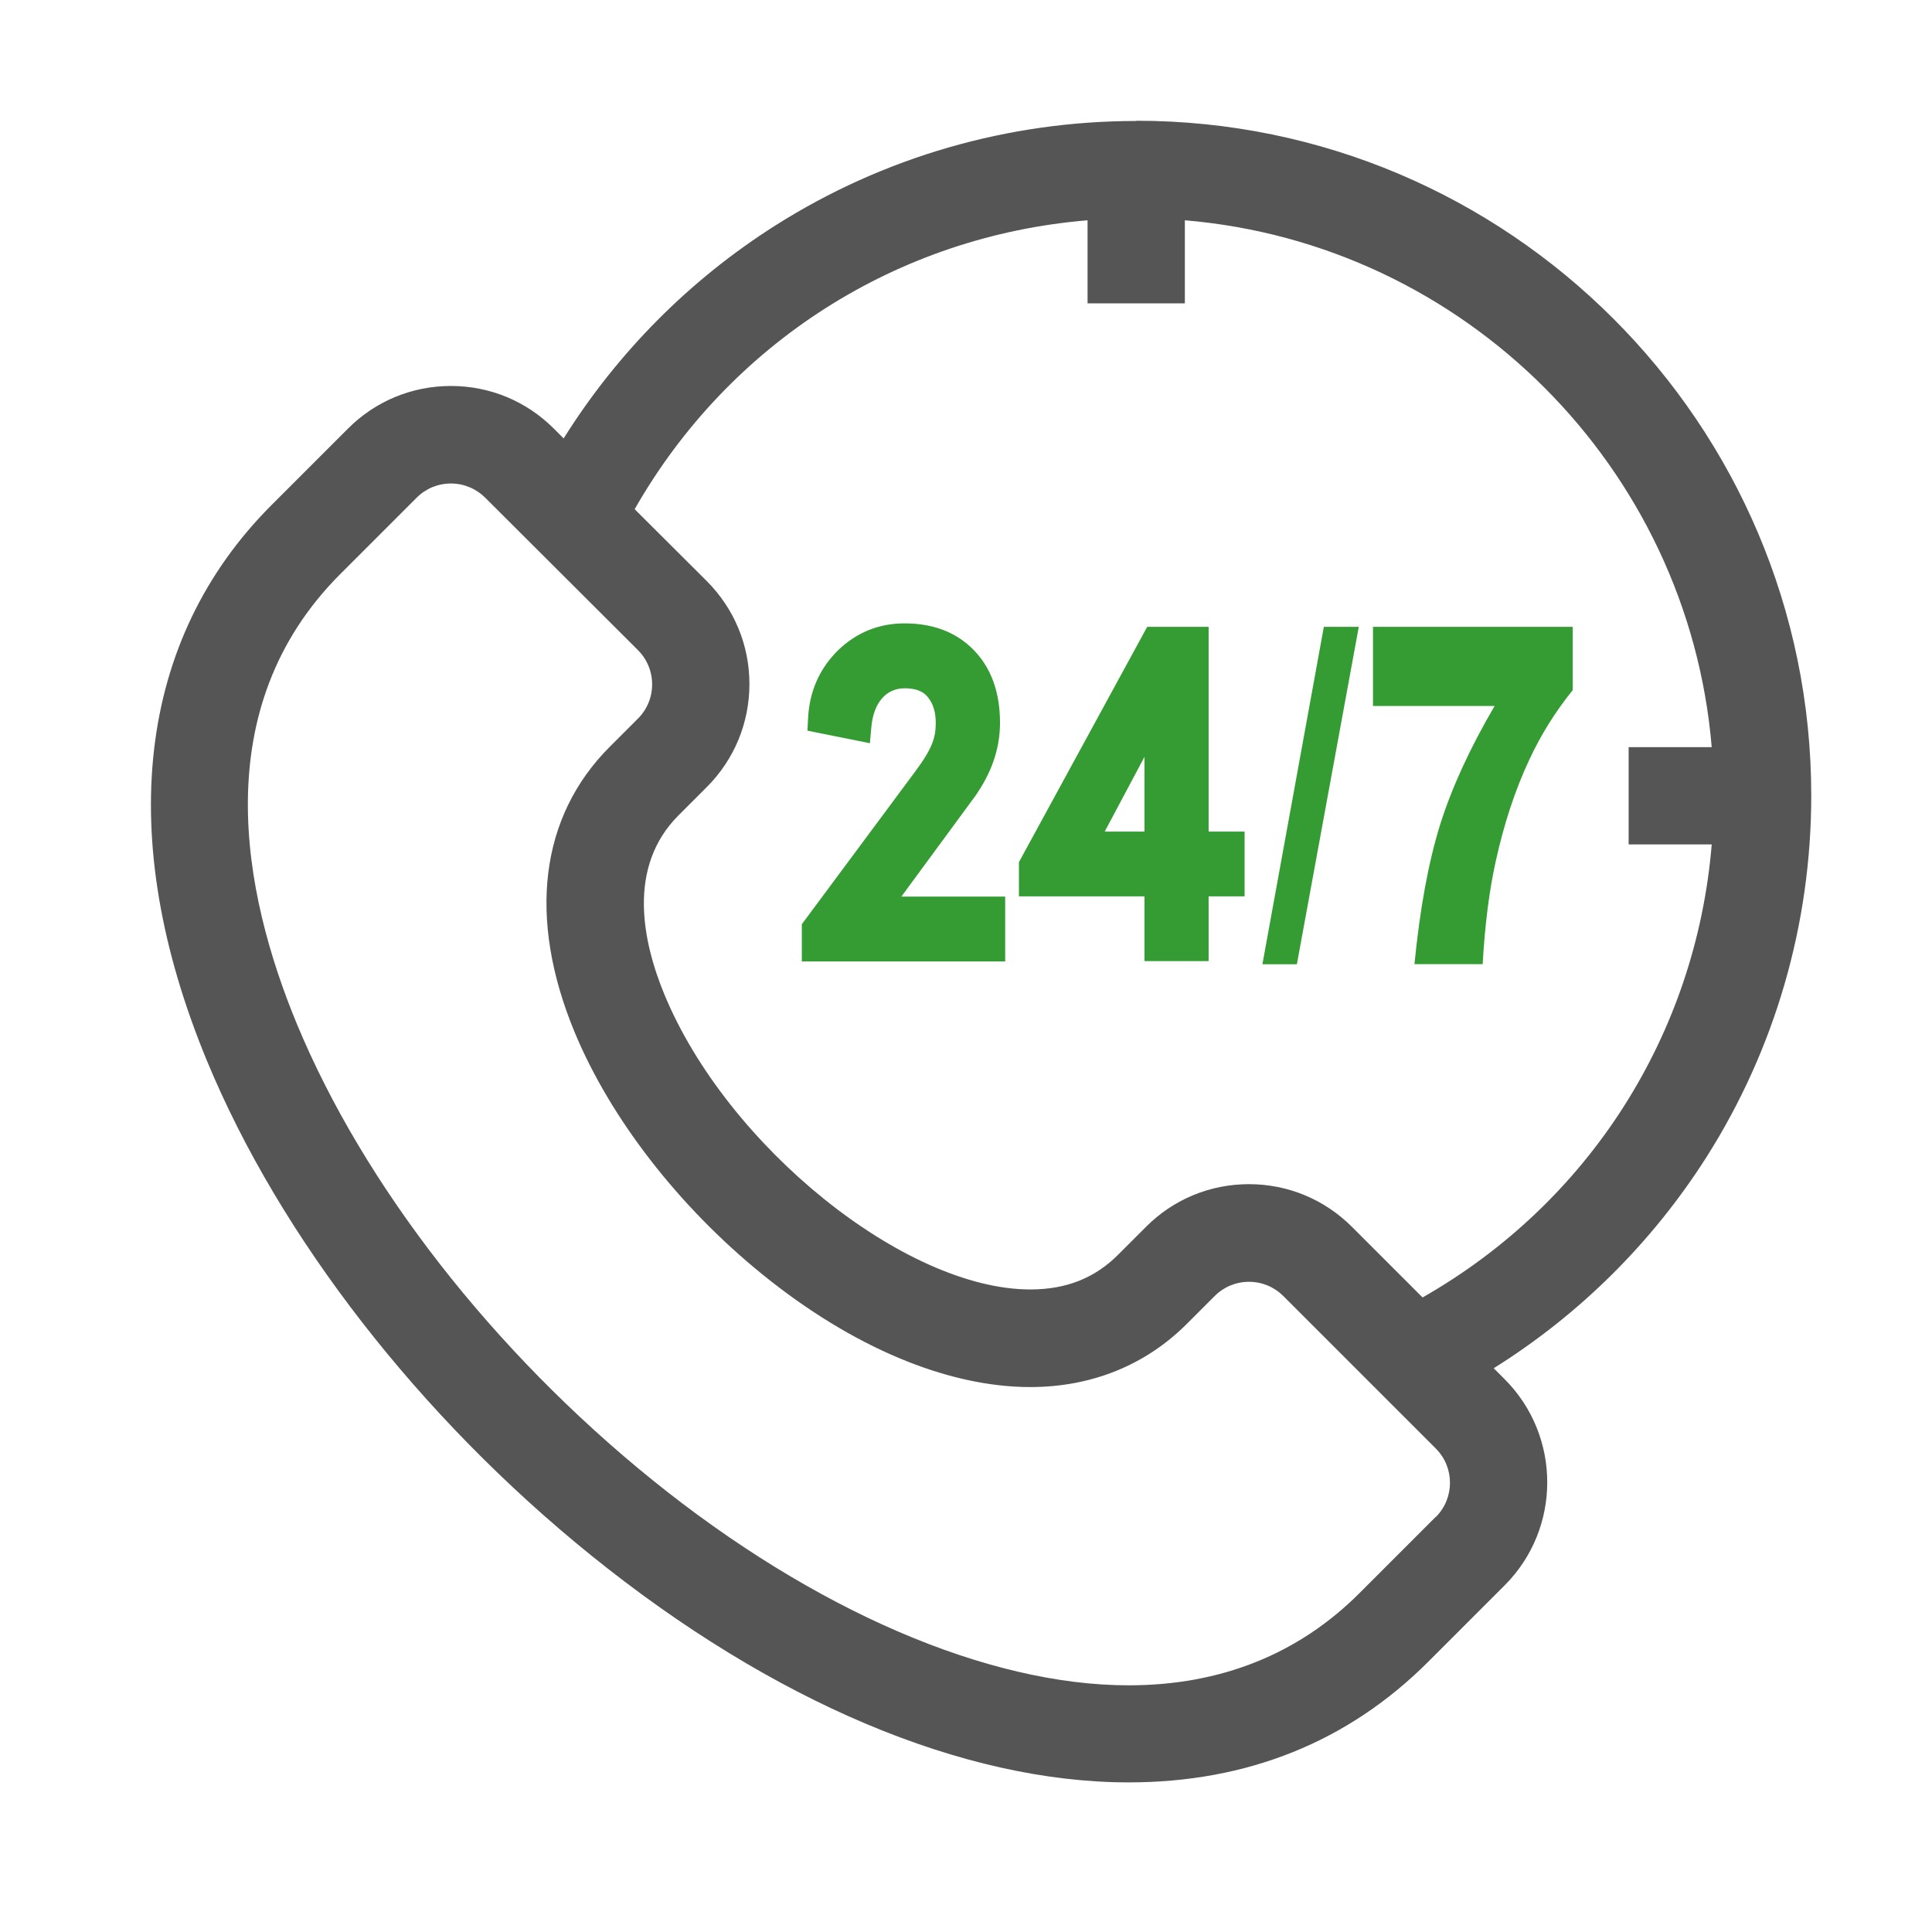
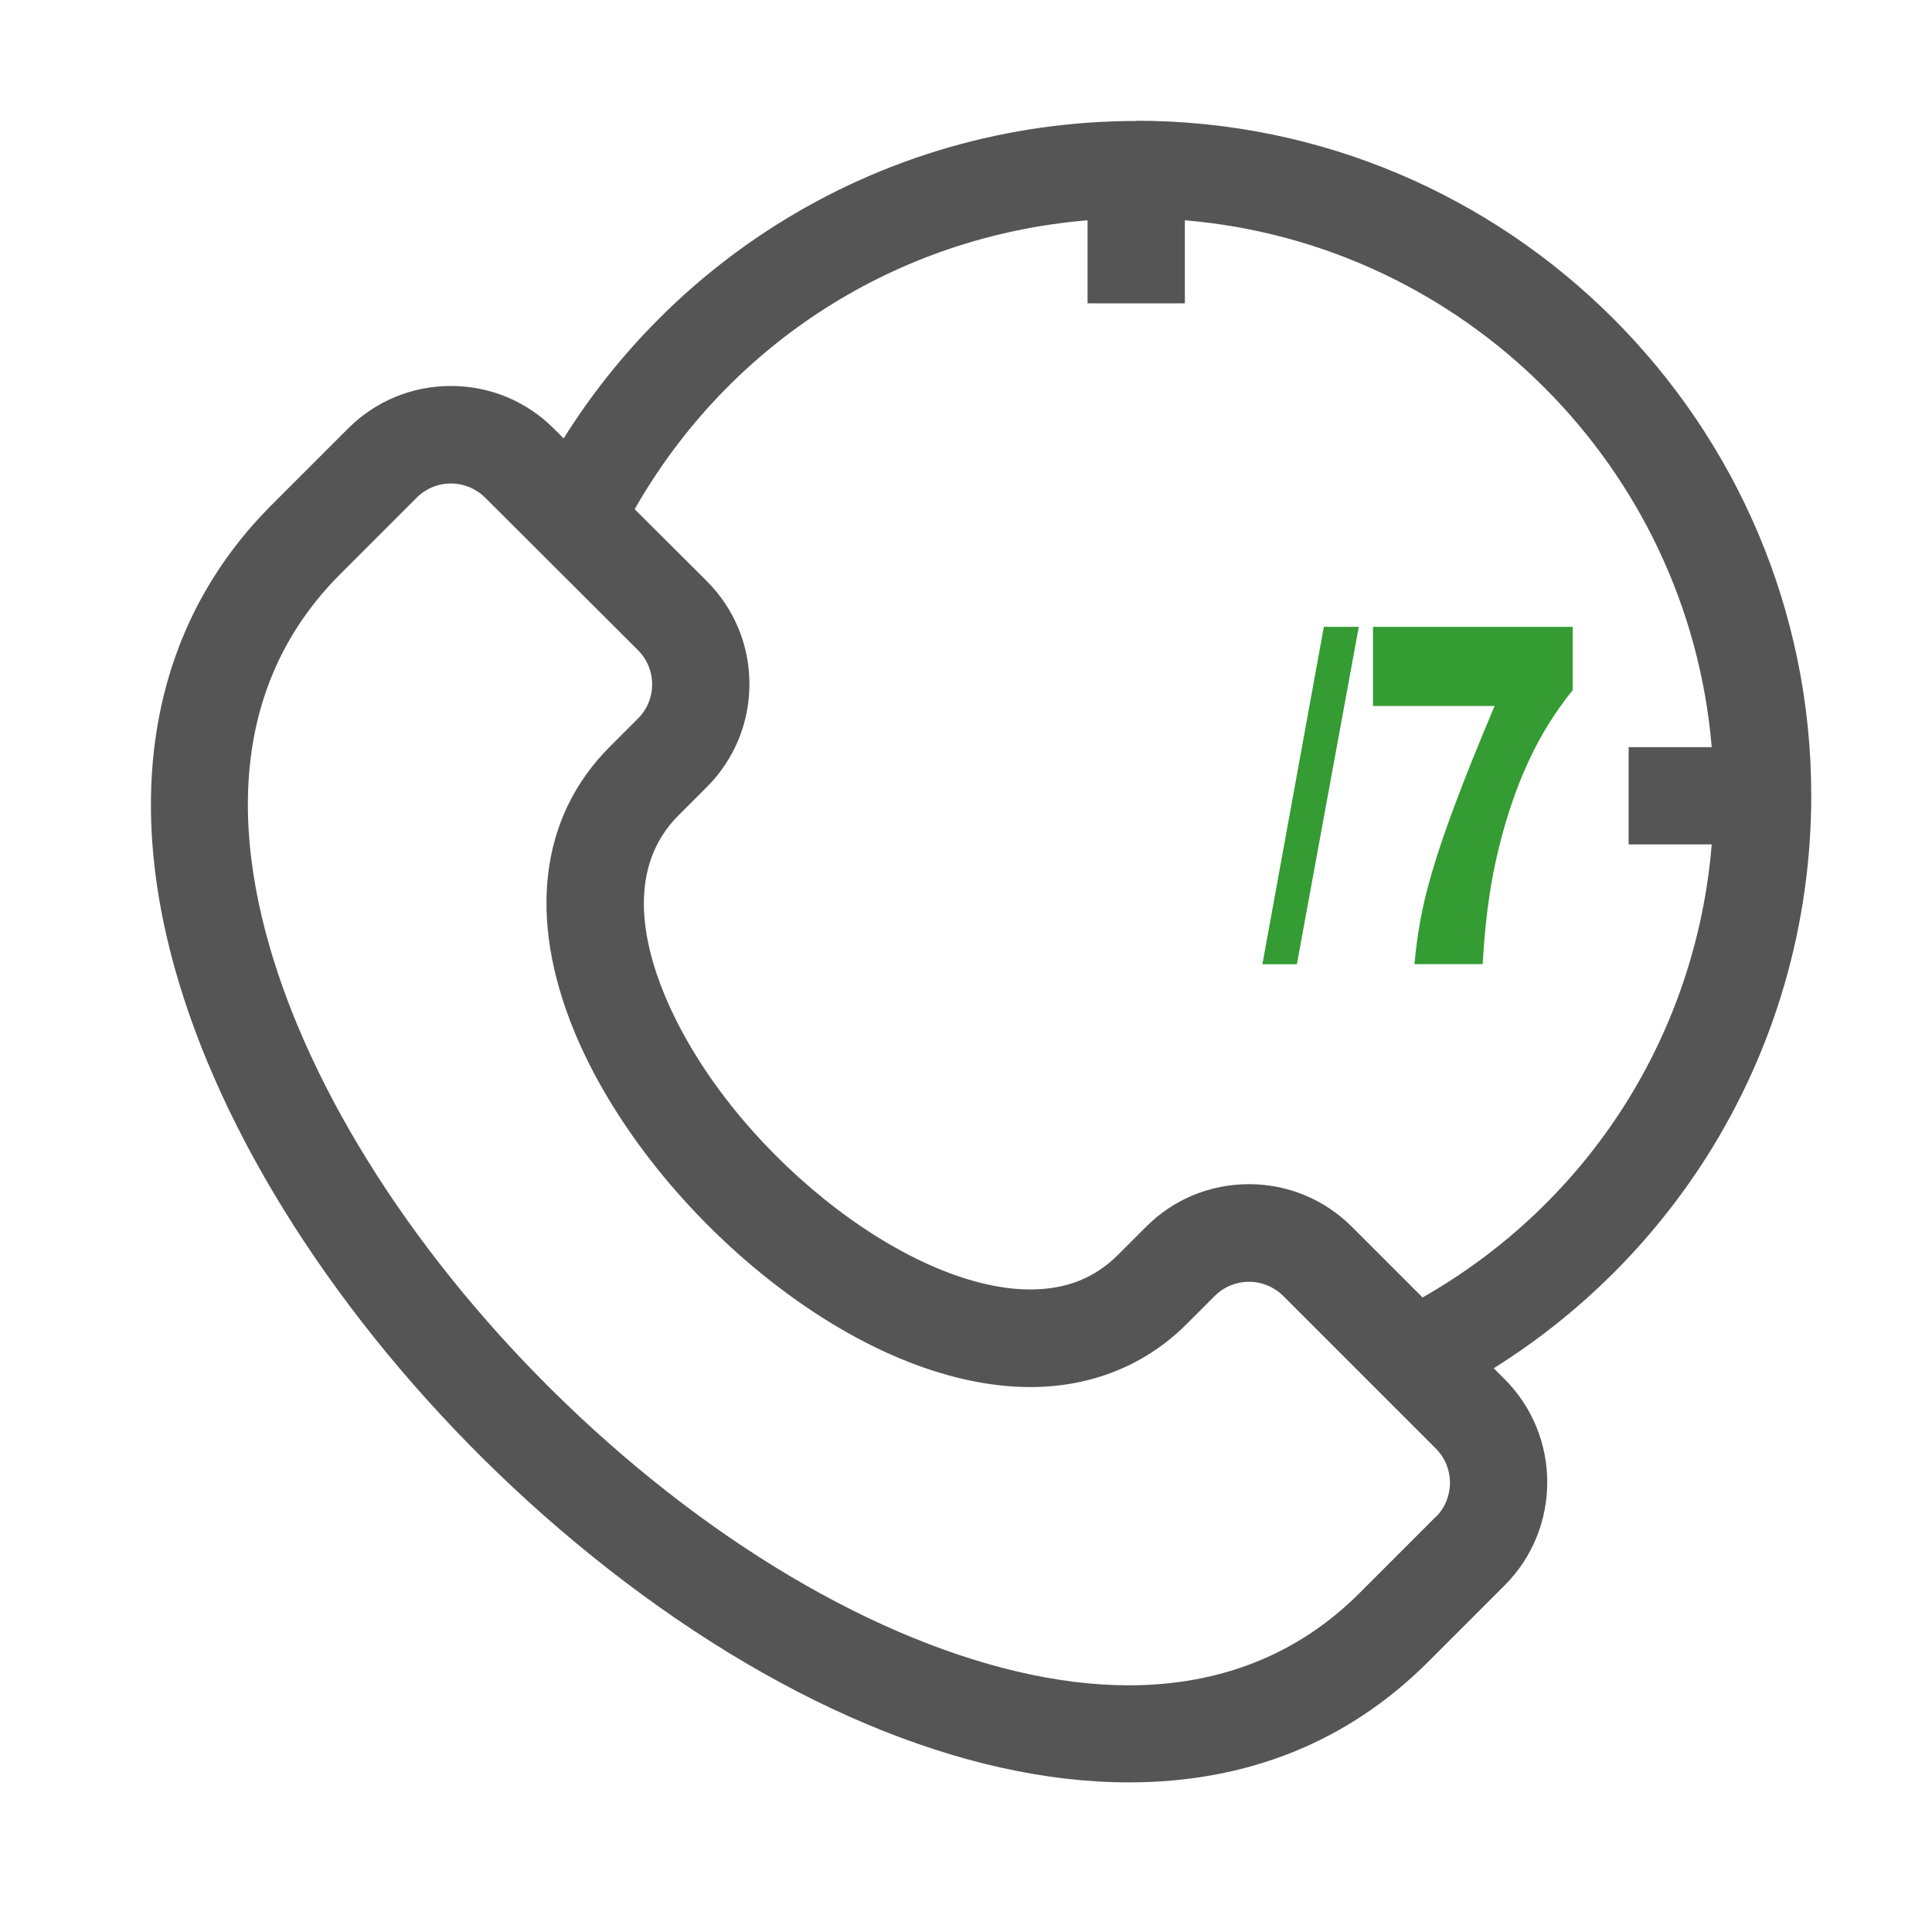
<svg xmlns="http://www.w3.org/2000/svg" width="50" height="50" viewBox="0 0 50 50" fill="none">
  <path d="M29.407 3.131C26.09 3.131 22.863 4.064 20.071 5.832C17.846 7.241 15.976 9.129 14.587 11.346L14.333 11.092C13.621 10.38 12.676 9.989 11.67 9.989C10.663 9.989 9.715 10.38 9.003 11.095L7.028 13.07C3.548 16.55 2.956 21.661 5.36 27.463C7.244 32.014 10.867 36.676 15.302 40.256C19.993 44.042 24.931 46.128 29.208 46.128C32.283 46.128 34.891 45.078 36.965 43.004L38.94 41.029C40.41 39.558 40.41 37.166 38.94 35.693L38.657 35.41C40.874 34.024 42.762 32.154 44.174 29.929C45.941 27.137 46.875 23.91 46.875 20.59C46.875 10.961 39.039 3.125 29.41 3.125L29.407 3.131ZM37.158 39.255L35.183 41.23C33.602 42.811 31.589 43.616 29.208 43.616C25.559 43.616 21.066 41.679 16.883 38.301C12.767 34.975 9.415 30.675 7.685 26.504C6.279 23.108 5.331 18.332 8.808 14.855L10.783 12.88C11.019 12.644 11.334 12.513 11.67 12.513C12.005 12.513 12.317 12.644 12.557 12.88L16.509 16.824C16.746 17.061 16.877 17.376 16.877 17.711C16.877 18.047 16.746 18.362 16.509 18.598L15.78 19.327C13.972 21.136 13.648 23.762 14.873 26.717C15.798 28.945 17.568 31.23 19.733 32.983C22.052 34.862 24.514 35.897 26.664 35.897C28.245 35.897 29.646 35.331 30.713 34.264L31.437 33.54C31.673 33.304 31.988 33.173 32.324 33.173C32.659 33.173 32.974 33.304 33.211 33.54L37.158 37.487C37.648 37.977 37.648 38.771 37.158 39.261V39.255ZM36.819 33.581L34.99 31.752C34.278 31.04 33.33 30.646 32.324 30.646C31.317 30.646 30.369 31.037 29.657 31.752L28.934 32.475C28.33 33.079 27.589 33.371 26.664 33.371C23.423 33.371 18.823 29.666 17.198 25.745C16.626 24.363 16.224 22.437 17.56 21.101L18.289 20.372C19.001 19.66 19.395 18.712 19.395 17.702C19.395 16.693 19.001 15.748 18.286 15.033L16.425 13.178C18.878 8.875 23.231 6.106 28.146 5.701V7.851H30.664V5.701C37.904 6.308 43.692 12.095 44.299 19.336H42.149V21.854H44.299C43.894 26.772 41.122 31.125 36.816 33.578L36.819 33.581Z" fill="#555555" />
-   <path d="M25.206 20.649C25.658 20.019 25.88 19.383 25.88 18.706C25.88 17.988 25.69 17.399 25.317 16.953C24.864 16.41 24.223 16.133 23.412 16.133C22.743 16.133 22.163 16.369 21.682 16.836C21.209 17.306 20.952 17.889 20.914 18.569L20.897 18.91L22.513 19.234L22.551 18.811C22.609 18.187 22.93 17.813 23.412 17.813C23.791 17.813 23.942 17.95 24.021 18.052C24.155 18.225 24.217 18.435 24.217 18.709C24.217 19.079 24.138 19.359 23.686 19.966L20.751 23.919V24.882H26.014V23.204H23.327L25.2 20.655L25.206 20.649Z" fill="#349C32" />
-   <path d="M31.279 16.223H29.689L26.37 22.312V23.198H29.619V24.873H31.279V23.198H32.21V21.521H31.279V16.223ZM29.619 21.521H28.59L29.619 19.587V21.521Z" fill="#349C32" />
  <path d="M32.671 24.955H33.563L35.165 16.223H34.261L32.671 24.955Z" fill="#349C32" />
-   <path d="M35.533 16.223V18.271H38.68C38.036 19.371 37.563 20.404 37.263 21.366C36.965 22.332 36.746 23.525 36.606 24.952H38.371C38.429 23.928 38.543 23.041 38.709 22.291C38.922 21.326 39.208 20.451 39.576 19.666C39.876 19.018 40.253 18.417 40.702 17.86V16.223H35.533Z" fill="#349C32" />
+   <path d="M35.533 16.223V18.271H38.68C36.965 22.332 36.746 23.525 36.606 24.952H38.371C38.429 23.928 38.543 23.041 38.709 22.291C38.922 21.326 39.208 20.451 39.576 19.666C39.876 19.018 40.253 18.417 40.702 17.86V16.223H35.533Z" fill="#349C32" />
</svg>